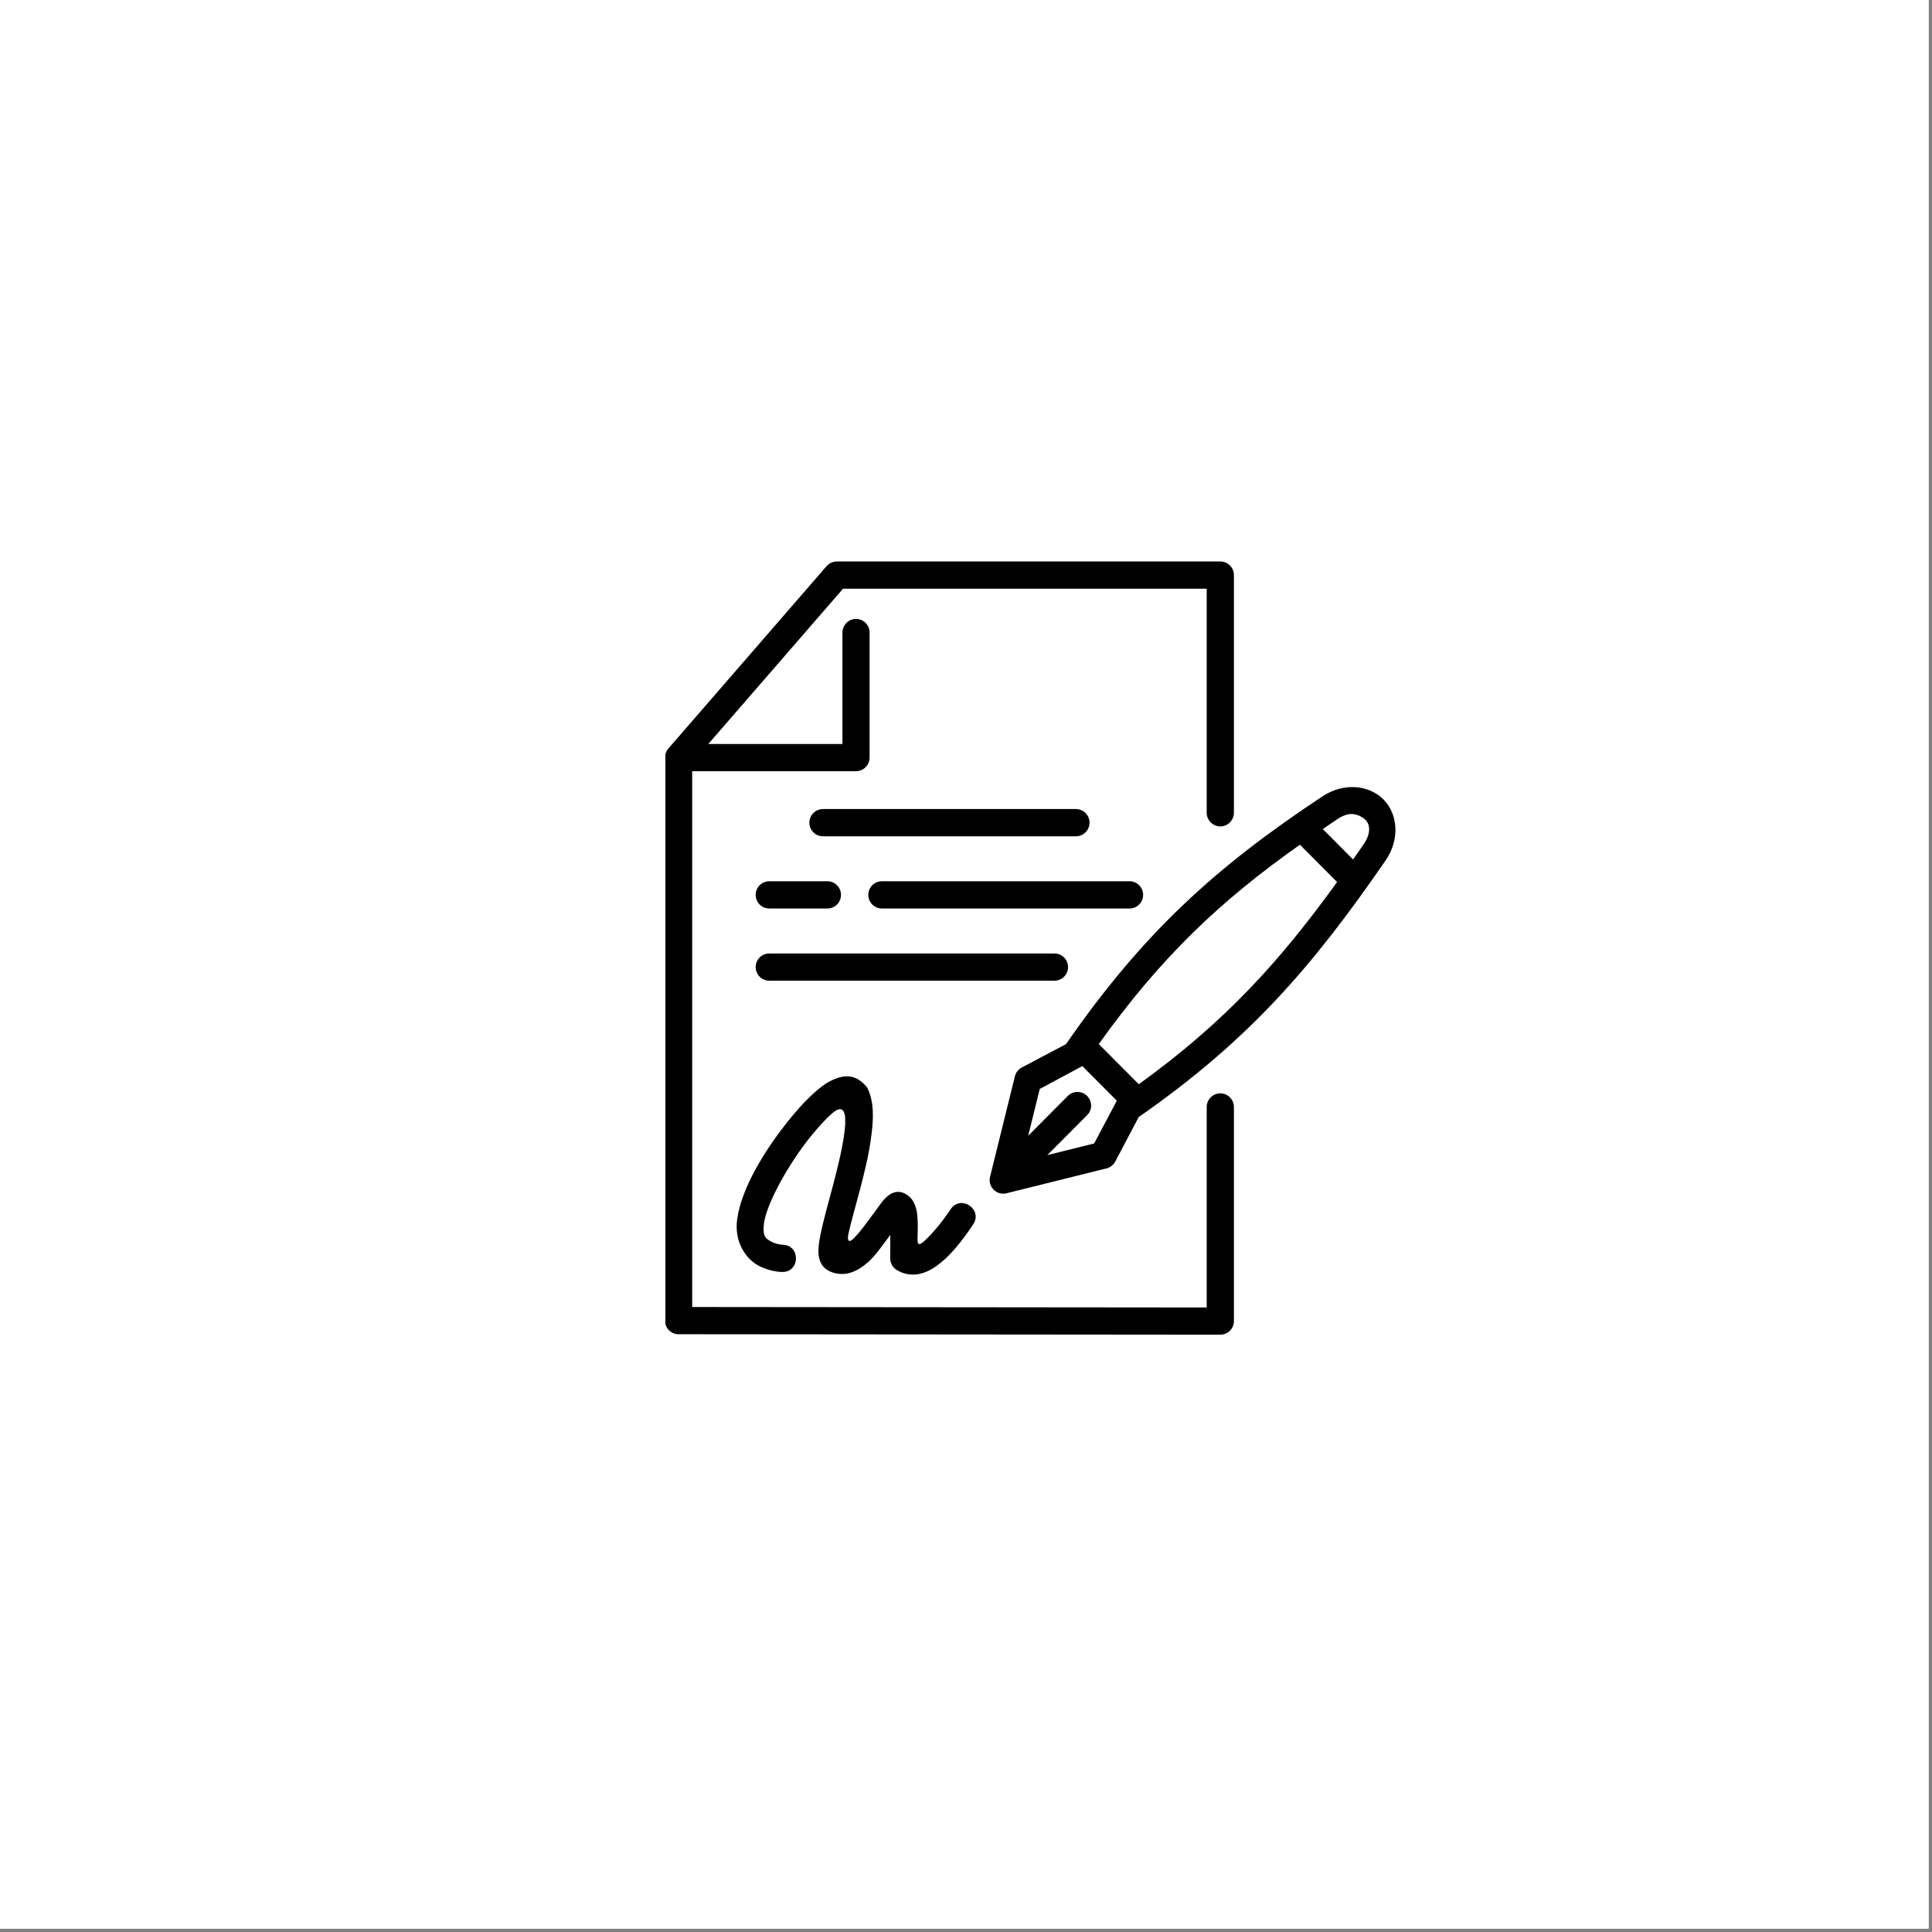
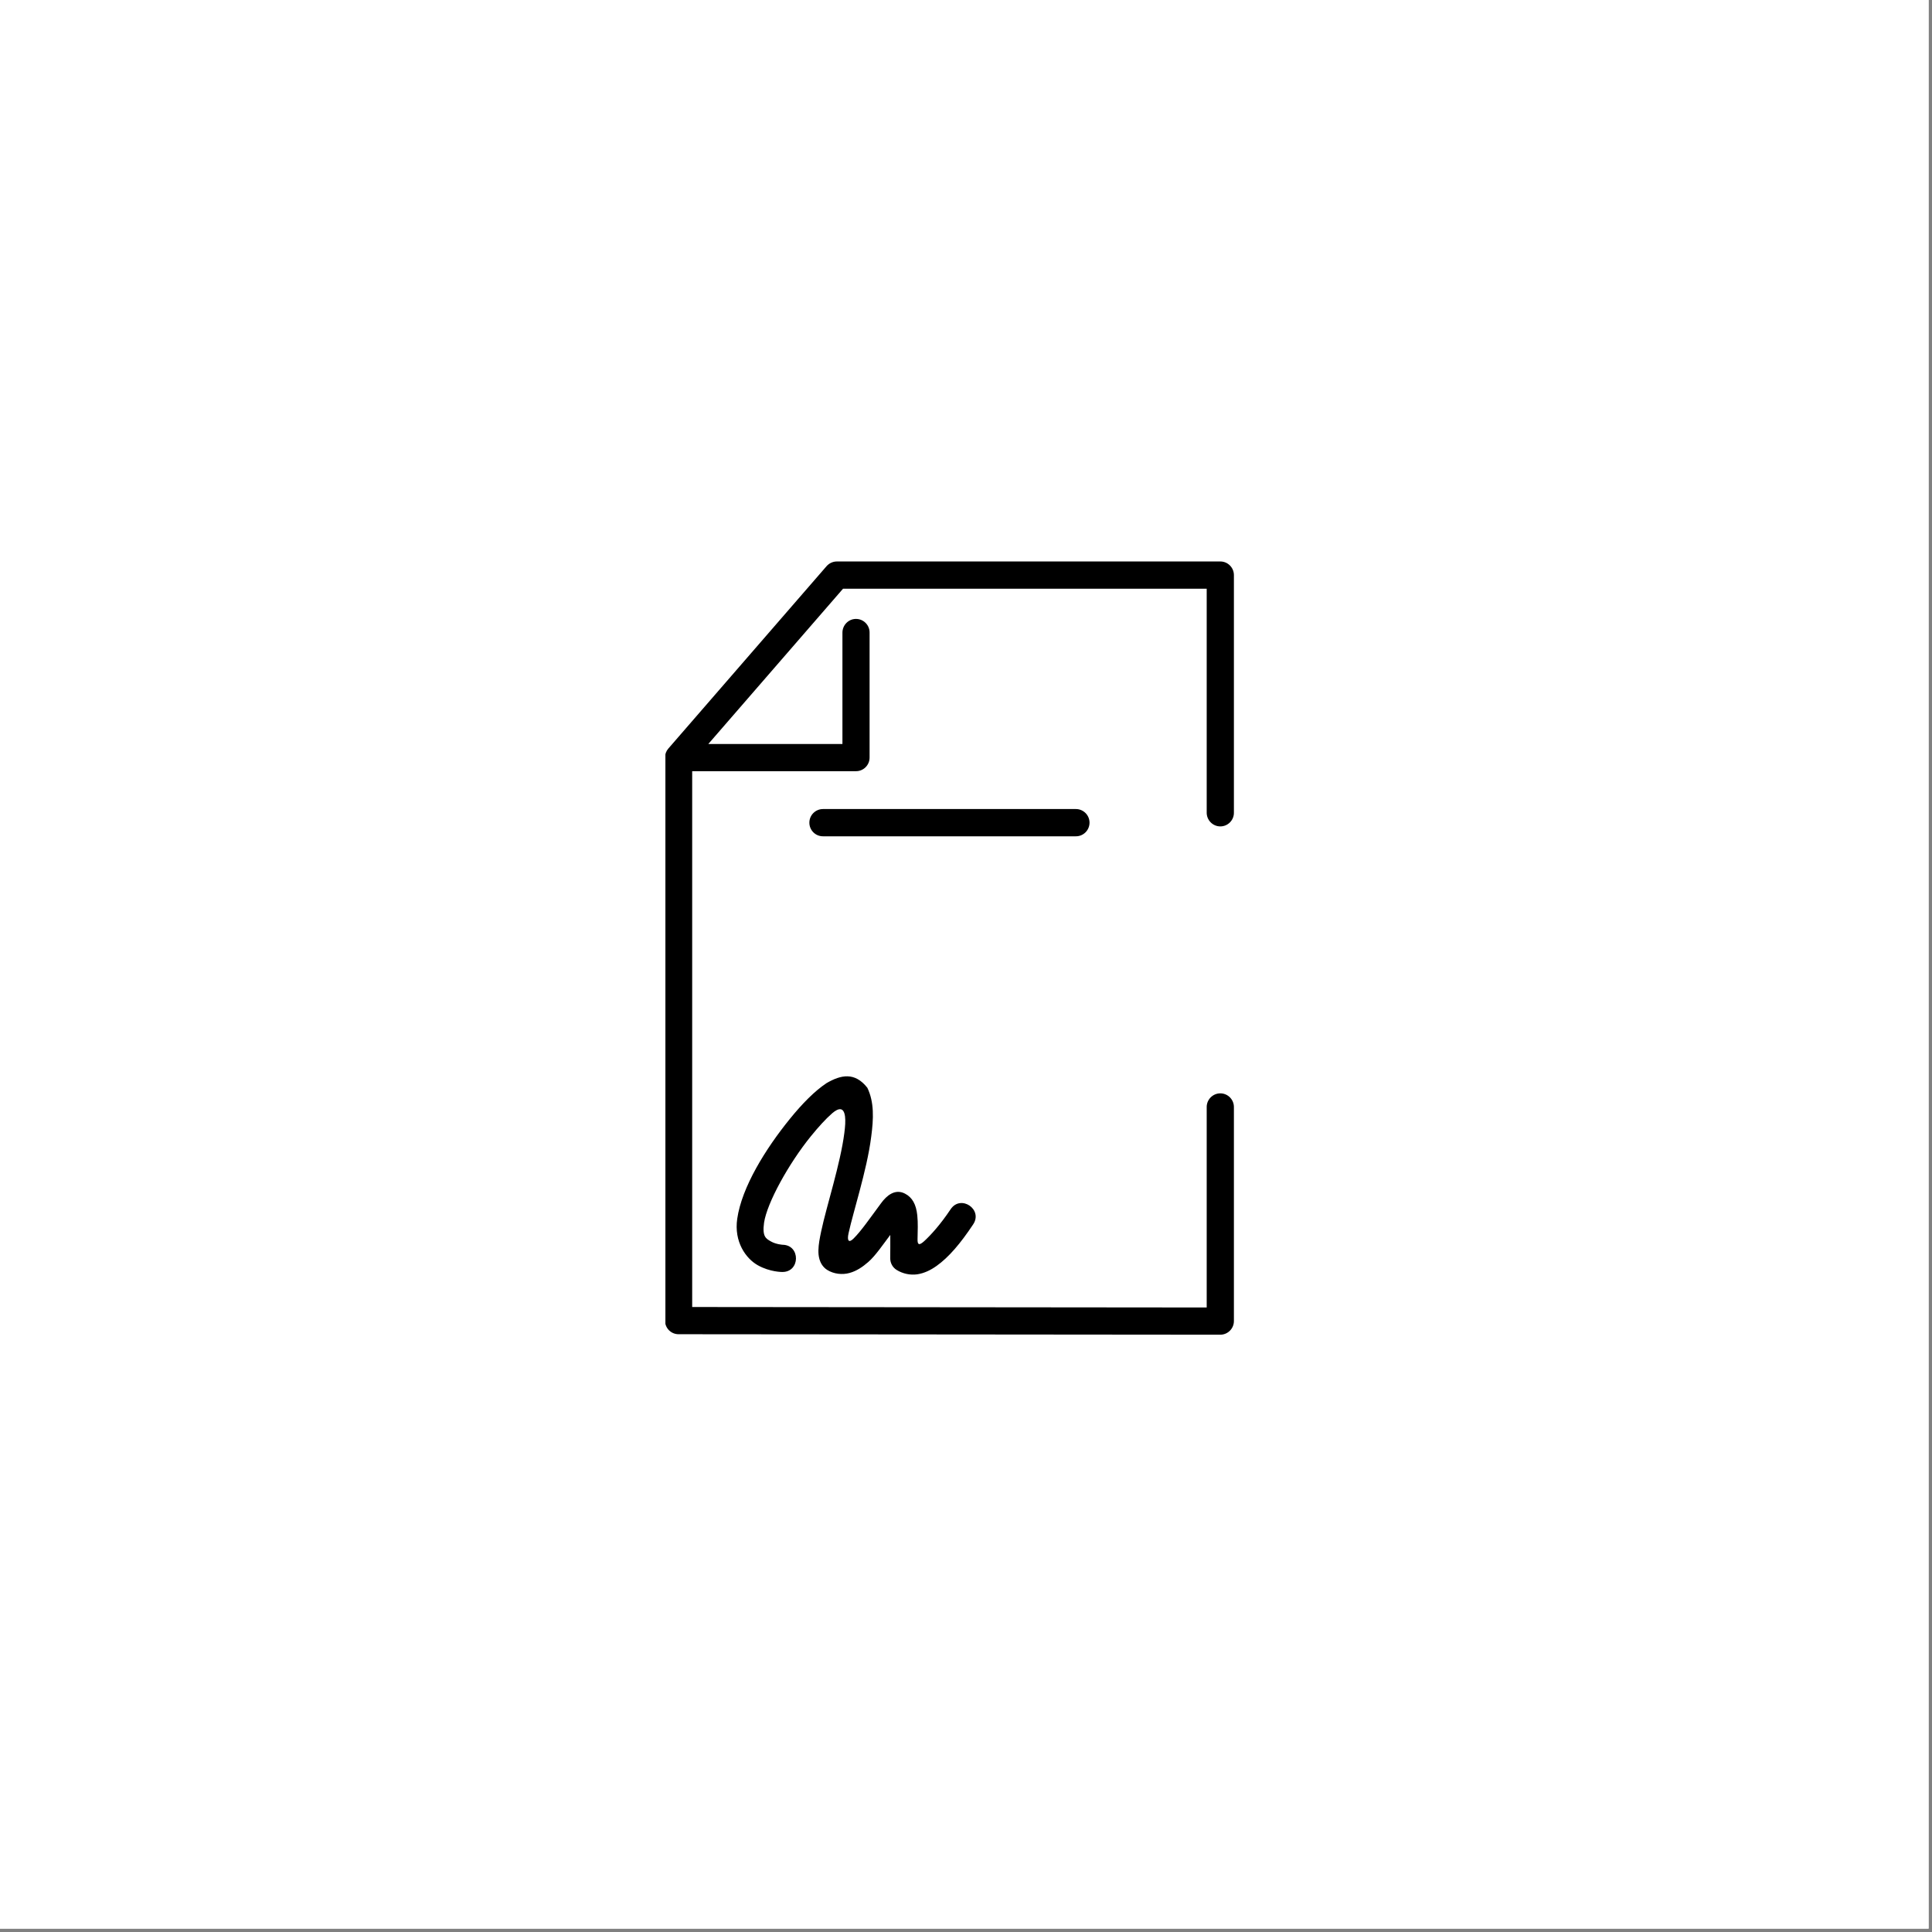
<svg xmlns="http://www.w3.org/2000/svg" width="189" zoomAndPan="magnify" viewBox="0 0 141.75 141.75" height="189" preserveAspectRatio="xMidYMid meet" version="1.2">
  <rect x="0" y="0" width="141.75" height="141.75" fill="#808080" stroke="none" />
  <defs>
    <clipPath id="3c18114f75">
      <path d="M 0 0 L 141.5 0 L 141.5 141.5 L 0 141.5 Z M 0 0 " />
    </clipPath>
    <clipPath id="28051df82e">
      <path d="M 48.82 41.109 L 91 41.109 L 91 98 L 48.82 98 Z M 48.82 41.109 " />
    </clipPath>
    <clipPath id="daa2fe2d72">
      <path d="M 72 57 L 102.734 57 L 102.734 88 L 72 88 Z M 72 57 " />
    </clipPath>
  </defs>
  <g id="8993e13e32">
    <g clip-rule="nonzero" clip-path="url(#3c18114f75)">
      <path style=" stroke:none;fill-rule:nonzero;fill:#ffffff;fill-opacity:1;" d="M 0 0 L 141.5 0 L 141.5 141.5 L 0 141.5 Z M 0 0 " />
      <path style=" stroke:none;fill-rule:nonzero;fill:#ffffff;fill-opacity:1;" d="M 0 0 L 141.52 0 L 141.52 141.52 L 0 141.52 Z M 0 0 " />
    </g>
    <g clip-rule="nonzero" clip-path="url(#28051df82e)">
      <path style=" stroke:none;fill-rule:evenodd;fill:#000000;fill-opacity:1;" d="M 61.402 41.195 C 61.109 41.195 60.836 41.324 60.645 41.539 L 49.035 54.922 C 48.875 55.105 48.789 55.34 48.793 55.582 L 48.793 96.898 C 48.793 97.445 49.234 97.891 49.785 97.891 L 89.535 97.926 C 90.082 97.926 90.531 97.477 90.531 96.926 L 90.531 81.242 C 90.543 80.684 90.094 80.219 89.535 80.219 C 88.973 80.219 88.523 80.684 88.535 81.242 L 88.535 95.93 L 50.785 95.895 L 50.785 56.582 L 62.805 56.582 C 63.355 56.582 63.801 56.137 63.801 55.582 L 63.801 46.426 C 63.812 45.863 63.352 45.402 62.789 45.41 C 62.242 45.418 61.805 45.875 61.809 46.426 L 61.809 54.586 L 51.969 54.586 L 61.852 43.195 L 88.535 43.195 L 88.535 59.605 C 88.523 60.168 88.977 60.633 89.535 60.633 C 90.094 60.633 90.547 60.168 90.531 59.605 L 90.531 42.195 C 90.531 41.645 90.086 41.195 89.535 41.195 Z M 61.402 41.195 " />
    </g>
    <path style=" stroke:none;fill-rule:nonzero;fill:#000000;fill-opacity:1;" d="M 60.395 59.359 C 59.836 59.355 59.383 59.801 59.383 60.359 C 59.383 60.918 59.836 61.367 60.395 61.359 L 78.93 61.359 C 79.48 61.367 79.938 60.918 79.938 60.359 C 79.938 59.801 79.48 59.355 78.93 59.359 Z M 60.395 59.359 " />
-     <path style=" stroke:none;fill-rule:nonzero;fill:#000000;fill-opacity:1;" d="M 56.457 64.656 C 55.898 64.652 55.445 65.098 55.445 65.656 C 55.445 66.215 55.898 66.664 56.457 66.656 L 60.695 66.656 C 61.25 66.664 61.703 66.215 61.703 65.656 C 61.703 65.098 61.25 64.652 60.695 64.656 Z M 56.457 64.656 " />
-     <path style=" stroke:none;fill-rule:nonzero;fill:#000000;fill-opacity:1;" d="M 64.719 64.656 C 64.16 64.652 63.707 65.098 63.707 65.656 C 63.707 66.215 64.16 66.664 64.719 66.656 L 82.859 66.656 C 83.418 66.664 83.871 66.215 83.871 65.656 C 83.871 65.098 83.418 64.652 82.859 64.656 Z M 64.719 64.656 " />
-     <path style=" stroke:none;fill-rule:nonzero;fill:#000000;fill-opacity:1;" d="M 56.457 69.957 C 55.898 69.949 55.445 70.395 55.445 70.953 C 55.445 71.512 55.898 71.961 56.457 71.953 L 77.352 71.953 C 77.906 71.961 78.363 71.512 78.363 70.953 C 78.363 70.395 77.906 69.949 77.352 69.957 Z M 56.457 69.957 " />
    <g clip-rule="nonzero" clip-path="url(#daa2fe2d72)">
-       <path style=" stroke:none;fill-rule:nonzero;fill:#000000;fill-opacity:1;" d="M 79.41 78.219 L 81.941 80.758 L 80.277 83.895 L 76.84 84.75 L 79.75 81.832 C 80.406 81.199 79.934 80.086 79.02 80.117 C 78.762 80.125 78.516 80.23 78.336 80.418 L 75.438 83.332 L 76.285 79.895 Z M 95.375 61.977 L 98.102 64.715 C 93.895 70.539 89.902 74.961 83.555 79.551 L 80.617 76.602 C 85.188 70.211 89.52 66.109 95.375 61.977 Z M 99.145 59.723 C 99.461 59.723 99.766 59.832 100.082 60.062 C 100.508 60.383 100.664 61.062 100.023 61.988 C 99.77 62.355 99.527 62.699 99.273 63.059 L 97.055 60.828 C 97.41 60.586 97.746 60.348 98.117 60.105 C 98.488 59.855 98.828 59.73 99.145 59.723 Z M 99.445 57.754 C 98.656 57.703 97.801 57.914 97.016 58.438 C 89.246 63.582 83.895 68.395 78.211 76.609 L 74.957 78.328 C 74.707 78.465 74.527 78.699 74.461 78.977 L 72.641 86.34 C 72.457 87.066 73.117 87.73 73.84 87.551 L 81.188 85.723 C 81.461 85.656 81.695 85.473 81.828 85.219 L 83.547 81.957 C 91.746 76.254 96.383 70.785 101.664 63.125 C 102.734 61.566 102.555 59.711 101.496 58.648 C 100.965 58.117 100.234 57.805 99.445 57.754 Z M 99.445 57.754 " />
-     </g>
+       </g>
    <path style=" stroke:none;fill-rule:nonzero;fill:#000000;fill-opacity:1;" d="M 60.641 79.469 C 59.766 80.051 58.859 80.977 57.961 82.082 C 56.16 84.297 54.422 87.109 54.09 89.422 C 53.844 91.105 54.719 92.34 55.609 92.836 C 56.496 93.332 57.383 93.324 57.383 93.324 C 58.715 93.352 58.75 91.352 57.422 91.328 C 57.422 91.328 56.949 91.301 56.574 91.09 C 56.199 90.879 55.914 90.738 56.059 89.707 C 56.273 88.262 57.863 85.371 59.508 83.348 C 60.043 82.691 60.578 82.098 61.062 81.676 C 61.523 81.285 61.906 81.207 62 81.914 C 62.039 82.246 62.012 82.648 61.949 83.125 C 61.805 84.258 61.48 85.586 61.145 86.863 C 60.809 88.141 60.457 89.363 60.246 90.359 C 60.141 90.859 60.055 91.301 60.047 91.727 C 60.043 91.938 60.055 92.148 60.125 92.398 C 60.199 92.645 60.359 92.965 60.695 93.176 C 61.184 93.48 61.816 93.543 62.336 93.395 C 62.855 93.25 63.285 92.957 63.703 92.594 C 64.227 92.141 64.781 91.316 65.32 90.605 C 65.316 91.199 65.328 91.742 65.316 92.305 C 65.309 92.66 65.488 92.992 65.789 93.176 C 66.227 93.449 66.781 93.57 67.297 93.496 C 67.812 93.418 68.281 93.191 68.723 92.875 C 69.609 92.242 70.461 91.246 71.398 89.836 C 72.141 88.73 70.484 87.617 69.746 88.723 C 68.992 89.852 68.297 90.613 67.801 91.07 C 67.359 91.469 67.316 91.23 67.32 90.91 C 67.332 90.312 67.359 89.711 67.301 89.172 C 67.219 88.371 66.938 87.848 66.387 87.57 C 65.66 87.199 65.043 87.73 64.648 88.273 C 63.82 89.391 63.176 90.328 62.629 90.867 C 62.293 91.207 62.129 91.062 62.258 90.484 C 62.445 89.629 62.766 88.543 63.07 87.379 C 63.414 86.078 63.758 84.688 63.922 83.387 C 64.094 82.086 64.148 80.871 63.637 79.809 C 62.715 78.641 61.707 78.852 60.641 79.469 Z M 60.641 79.469 " />
    <g style="fill:#ffffff;fill-opacity:1;">
      <g transform="translate(2.388, 137.77)">
        <path style="stroke:none" d="M 2.047 0.062 C 1.816 0.062 1.617 0.02 1.453 -0.062 C 1.285 -0.156 1.148 -0.273 1.047 -0.422 L 1 -0.422 L 1 0 L 0.531 0 L 0.531 -4.328 L 1 -4.328 L 1 -2.625 L 1.047 -2.609 C 1.285 -2.961 1.629 -3.141 2.078 -3.141 C 2.328 -3.141 2.547 -3.082 2.734 -2.969 C 2.93 -2.852 3.082 -2.676 3.188 -2.438 C 3.289 -2.195 3.344 -1.898 3.344 -1.547 C 3.344 -1.191 3.285 -0.895 3.172 -0.656 C 3.066 -0.414 2.914 -0.234 2.719 -0.109 C 2.531 0.004 2.305 0.062 2.047 0.062 Z M 1.938 -0.344 C 2.562 -0.344 2.875 -0.742 2.875 -1.547 C 2.875 -1.953 2.789 -2.25 2.625 -2.438 C 2.469 -2.633 2.238 -2.734 1.938 -2.734 C 1.656 -2.734 1.426 -2.633 1.25 -2.438 C 1.082 -2.238 1 -1.941 1 -1.547 C 1 -1.141 1.082 -0.836 1.25 -0.641 C 1.426 -0.441 1.656 -0.344 1.938 -0.344 Z M 1.938 -0.344 " />
      </g>
    </g>
  </g>
</svg>